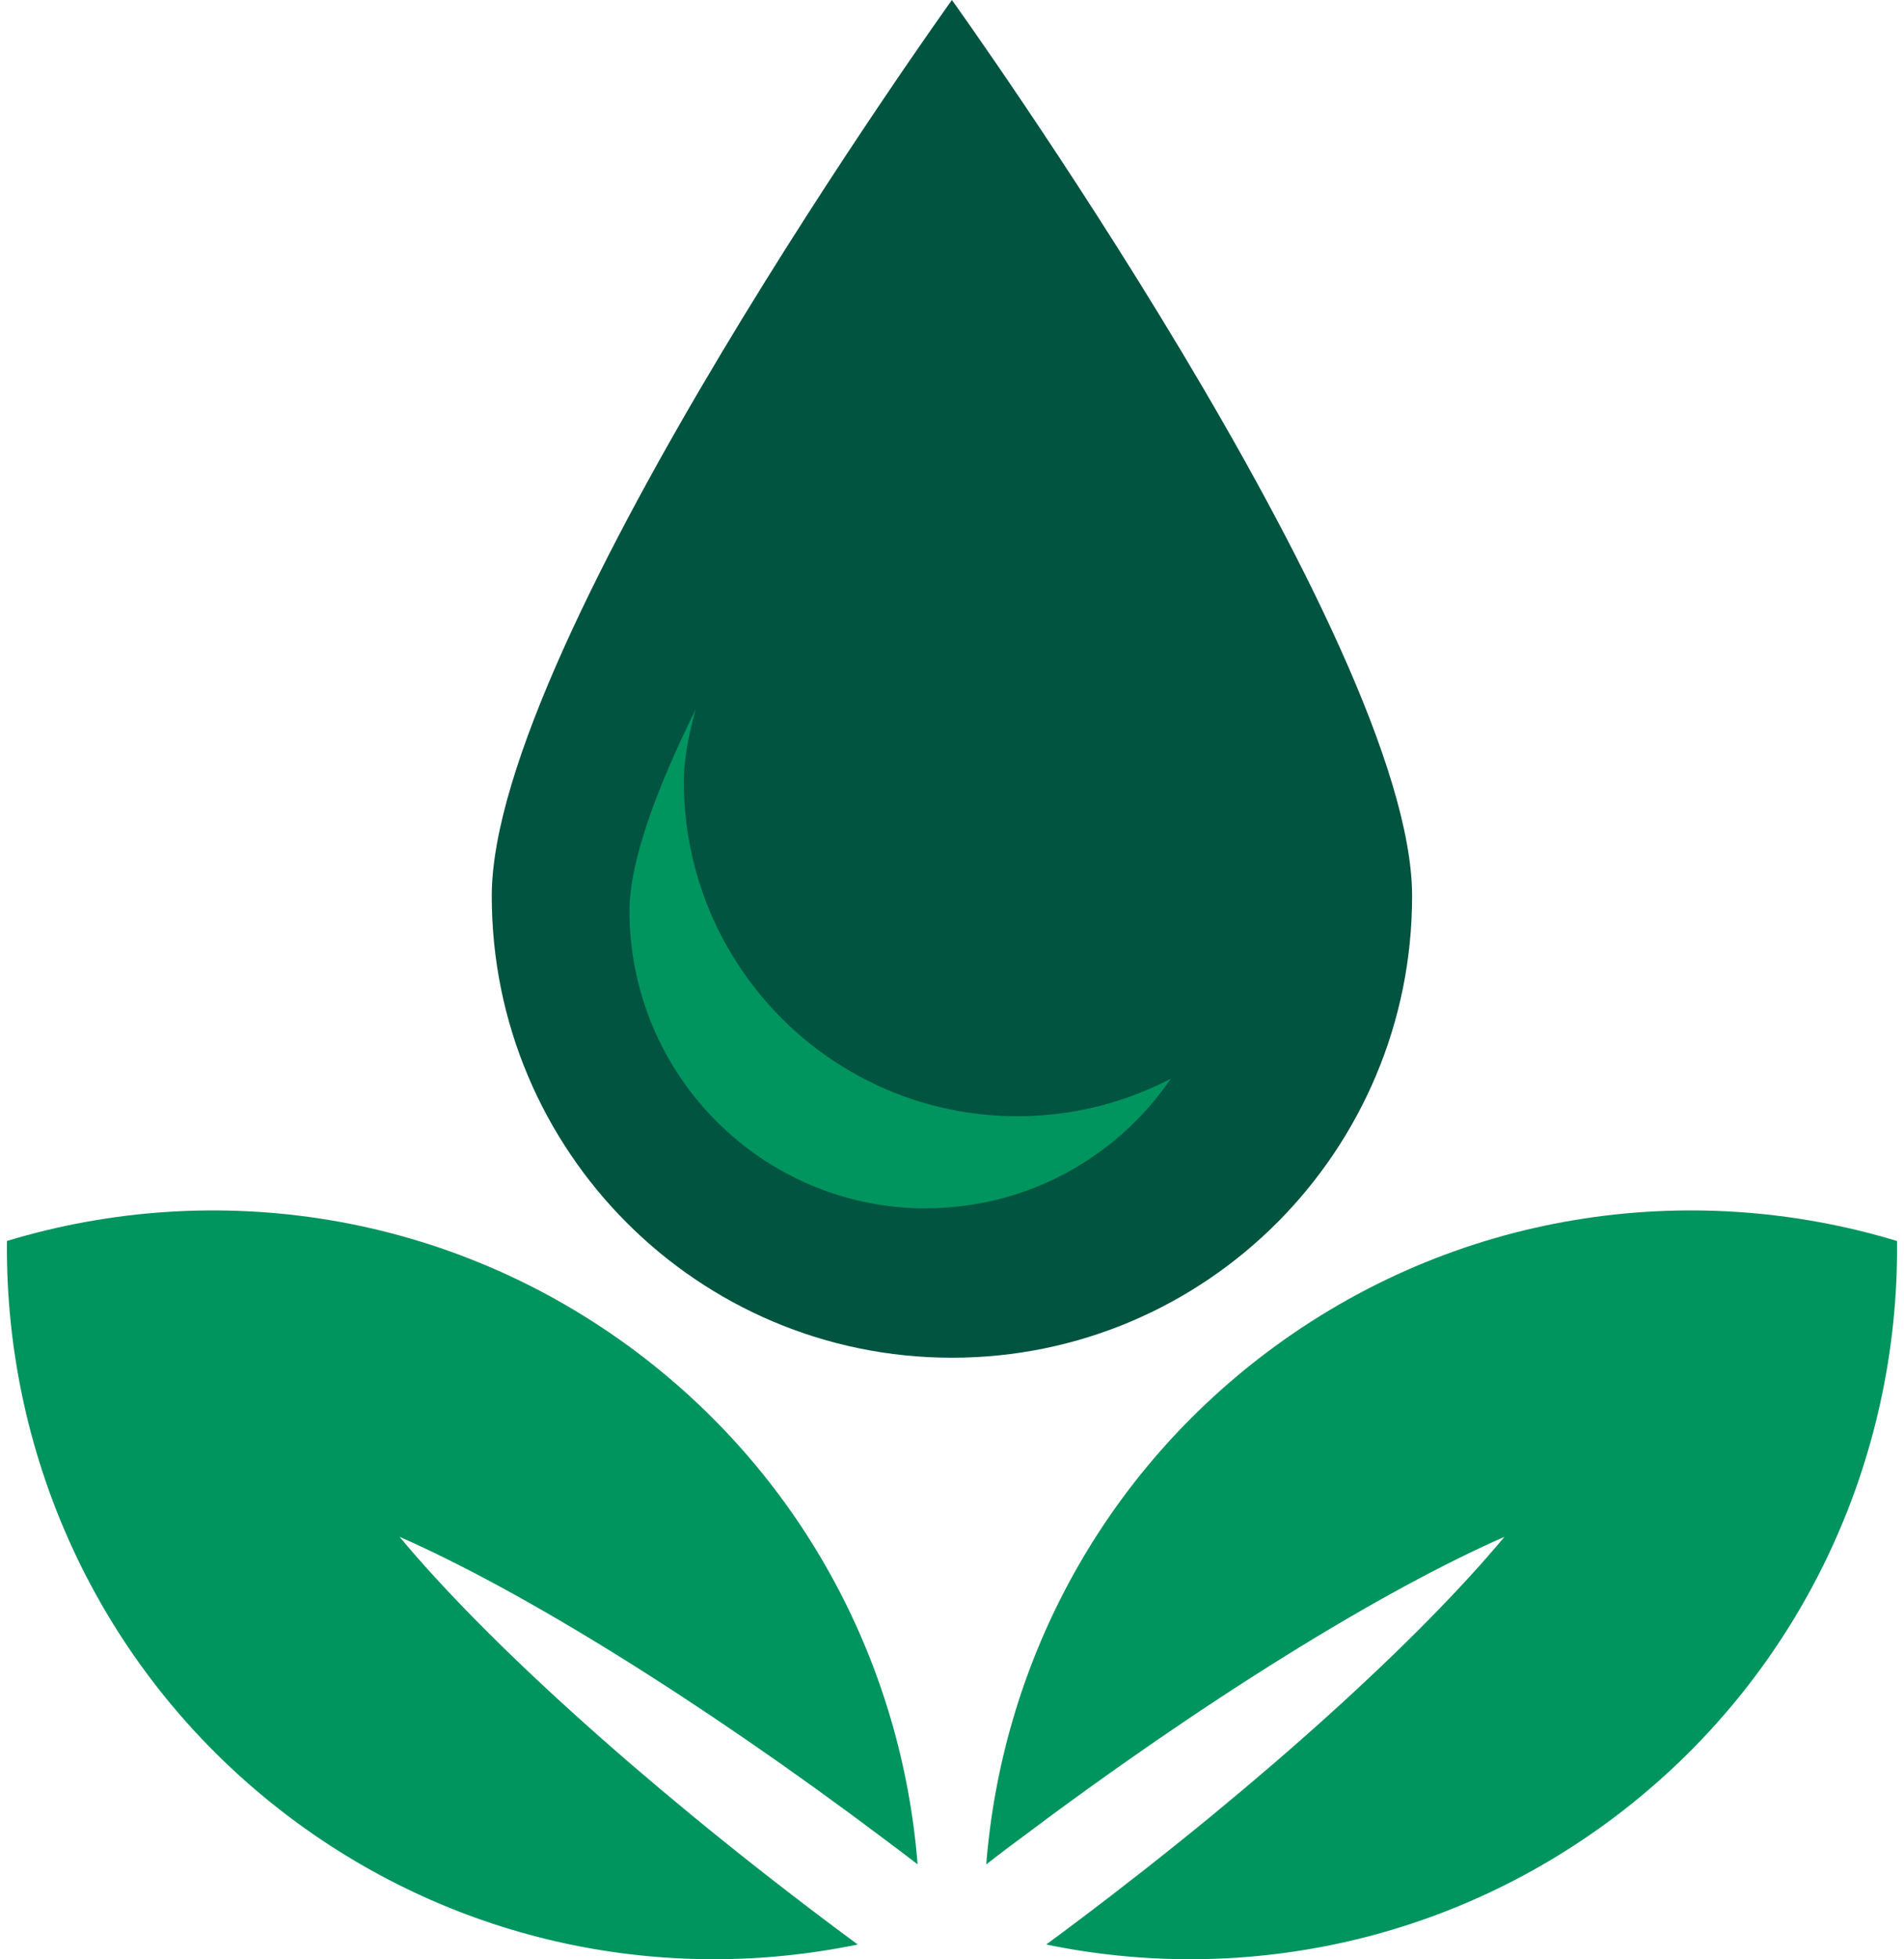
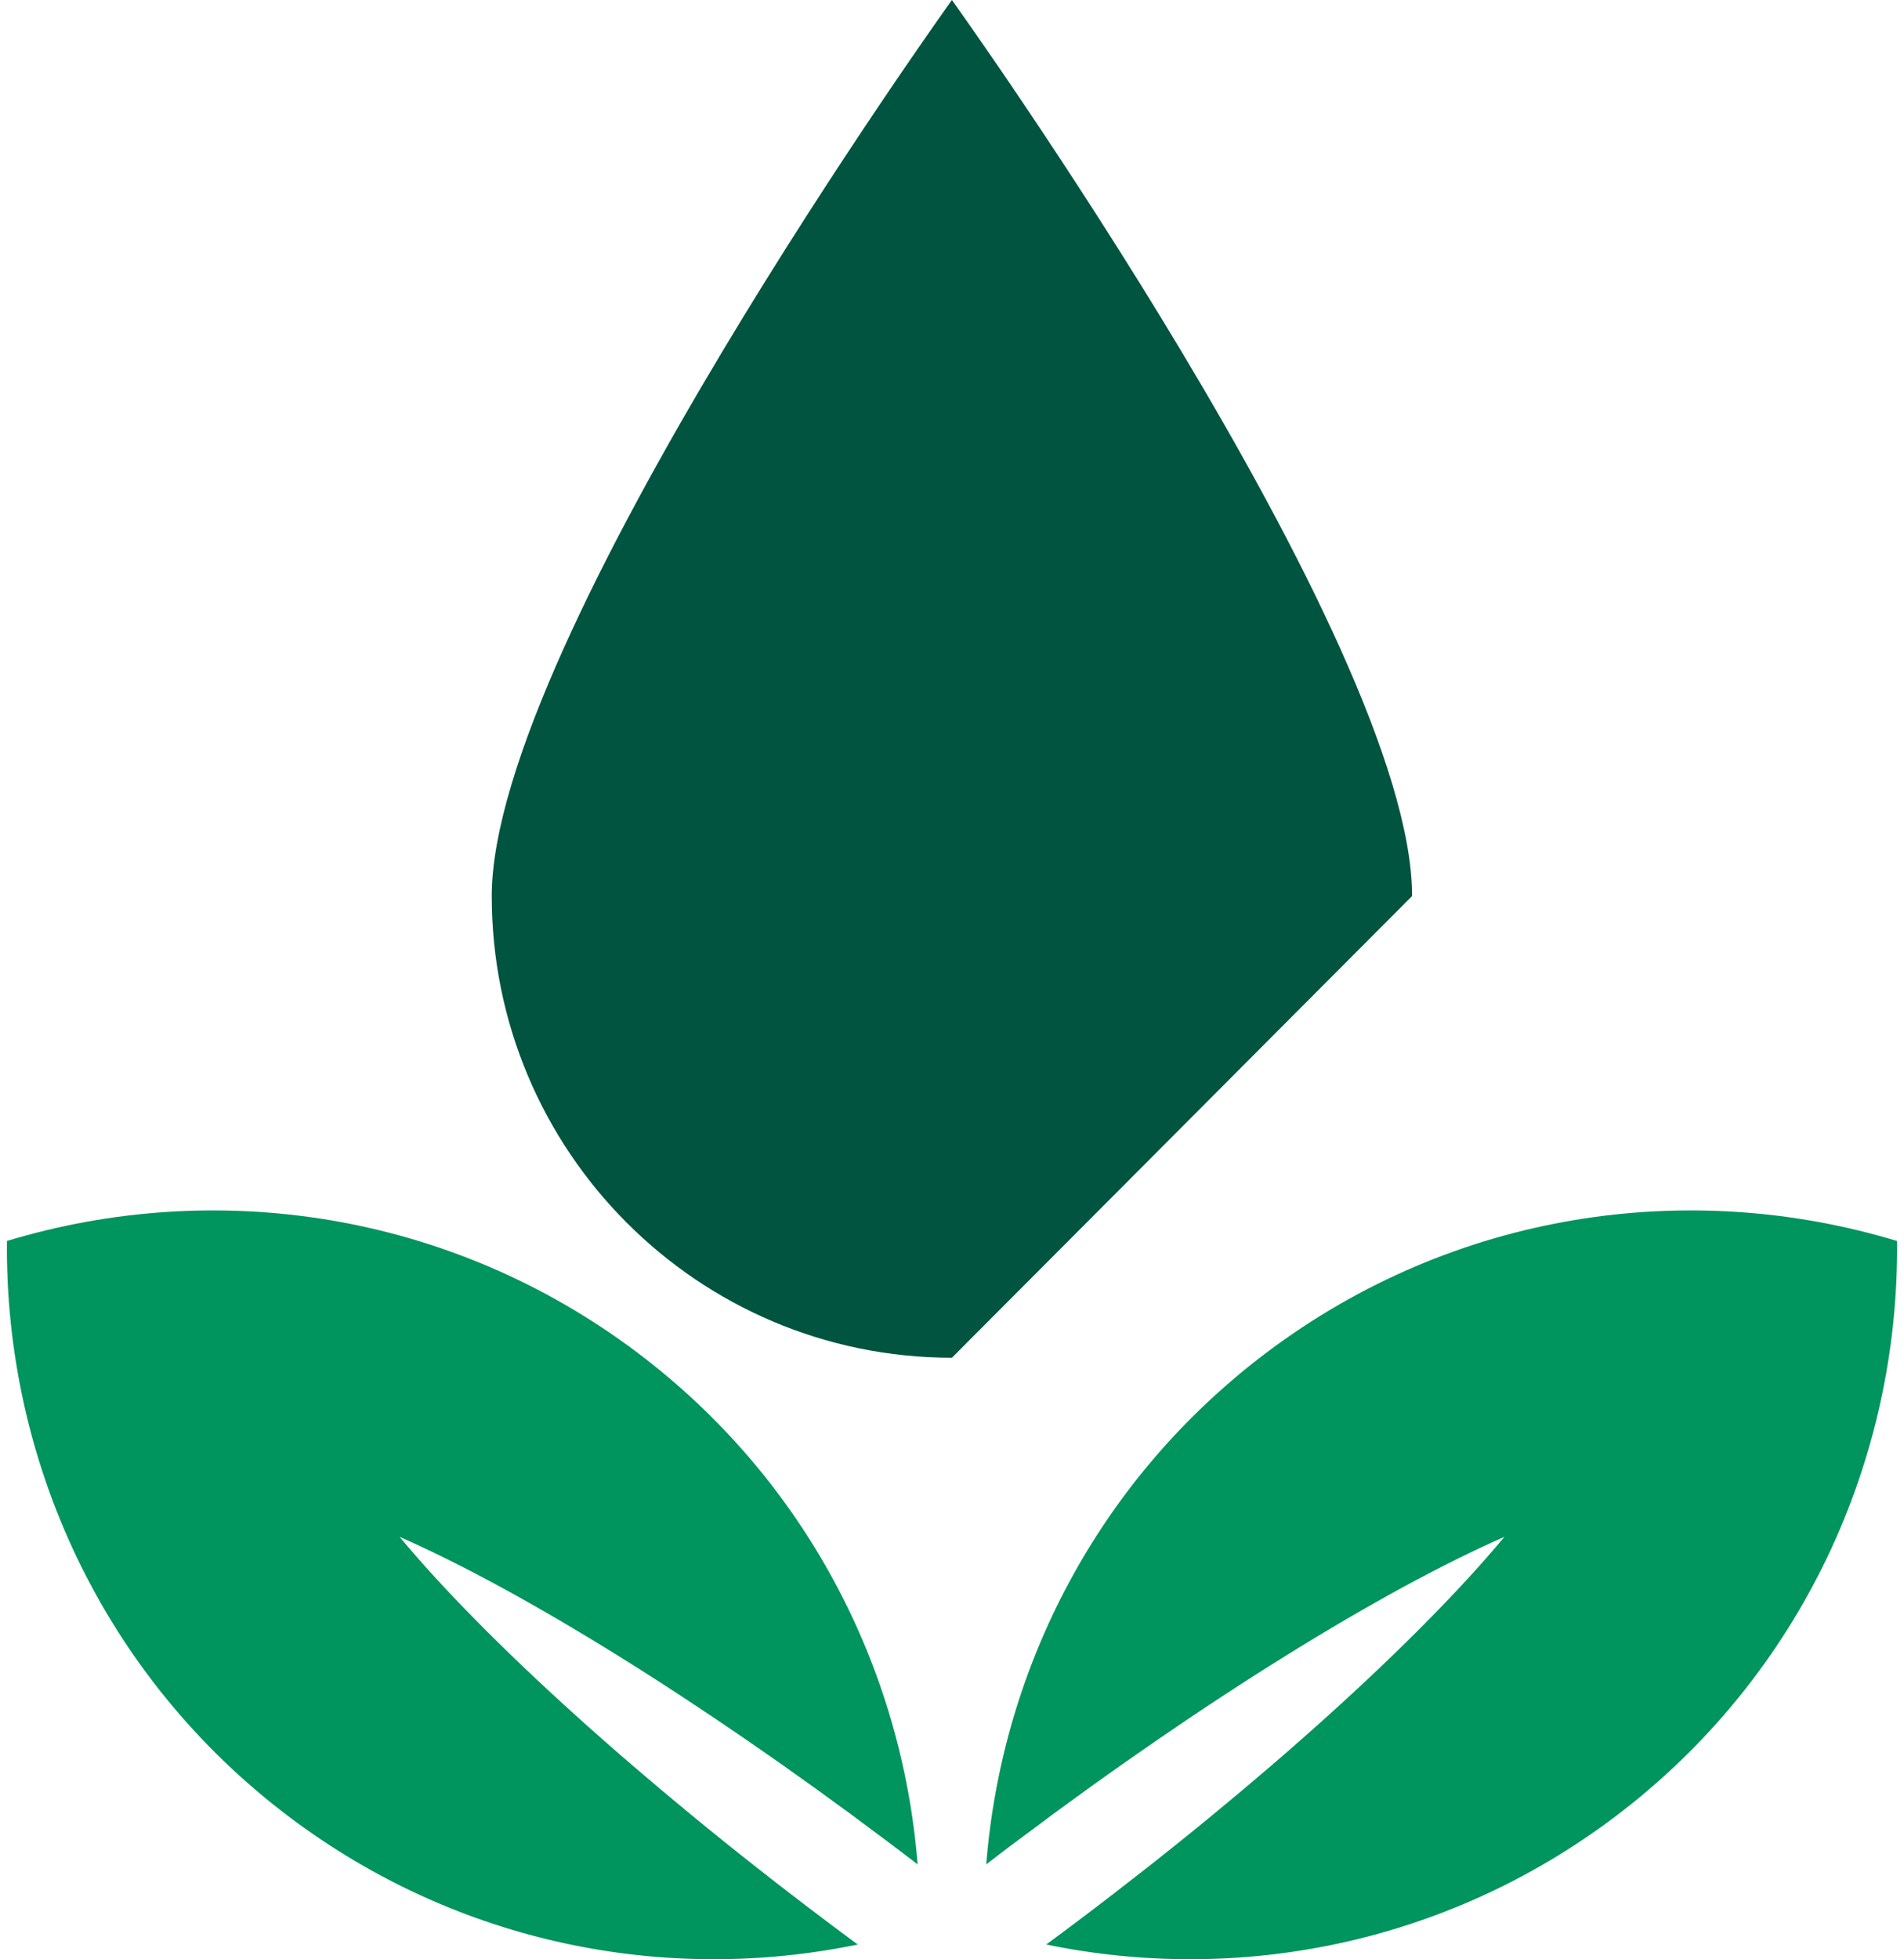
<svg xmlns="http://www.w3.org/2000/svg" width="140" height="144" viewBox="0 0 140 144" fill="none">
  <g clip-path="url(#clip0_567_13238)">
-     <path fill-rule="evenodd" clip-rule="evenodd" d="M69.994 99.786C51.311 99.786 36.158 84.602 36.158 65.855C36.158 47.107 69.994 0 69.994 0C69.994 0 103.831 47.107 103.831 65.855C103.831 84.591 88.678 99.786 69.994 99.786Z" fill="#005440" />
+     <path fill-rule="evenodd" clip-rule="evenodd" d="M69.994 99.786C51.311 99.786 36.158 84.602 36.158 65.855C36.158 47.107 69.994 0 69.994 0C69.994 0 103.831 47.107 103.831 65.855Z" fill="#005440" />
    <path fill-rule="evenodd" clip-rule="evenodd" d="M139.488 91.207C124.166 86.566 106.92 89.028 93.136 99.4C80.711 108.763 73.66 122.619 72.518 137.02C73.287 136.43 74.045 135.84 74.838 135.261C88.621 124.889 101.703 116.854 110.62 112.95C104.385 120.44 93.046 130.801 79.262 141.174C78.481 141.764 77.701 142.343 76.931 142.91C91.031 145.827 106.275 142.899 118.7 133.559C132.483 123.175 139.658 107.265 139.488 91.207Z" fill="#00945F" />
    <path fill-rule="evenodd" clip-rule="evenodd" d="M0.5 91.207C15.822 86.566 33.069 89.028 46.852 99.4C59.278 108.763 66.328 122.619 67.471 137.02C66.701 136.43 65.932 135.84 65.151 135.261C51.367 124.889 38.286 116.854 29.38 112.95C35.615 120.44 46.954 130.801 60.737 141.174C61.518 141.764 62.299 142.343 63.069 142.91C48.968 145.827 33.725 142.899 21.3 133.559C7.516 123.175 0.342 107.265 0.511 91.207H0.5Z" fill="#00945F" />
-     <path fill-rule="evenodd" clip-rule="evenodd" d="M68.094 88.812C56.053 88.812 46.287 79.019 46.287 66.944C46.287 63.256 48.324 57.854 51.153 52.135C50.599 54.109 50.282 55.902 50.282 57.434C50.282 71.029 61.27 82.037 74.816 82.037C78.879 82.037 82.715 81.039 86.087 79.28C82.16 85.033 75.563 88.801 68.083 88.801L68.094 88.812Z" fill="#00945F" />
  </g>
  <defs>
    <clipPath id="clip0_567_13238">
      <rect width="139" height="144" fill="white" transform="translate(0.5)" />
    </clipPath>
  </defs>
</svg>